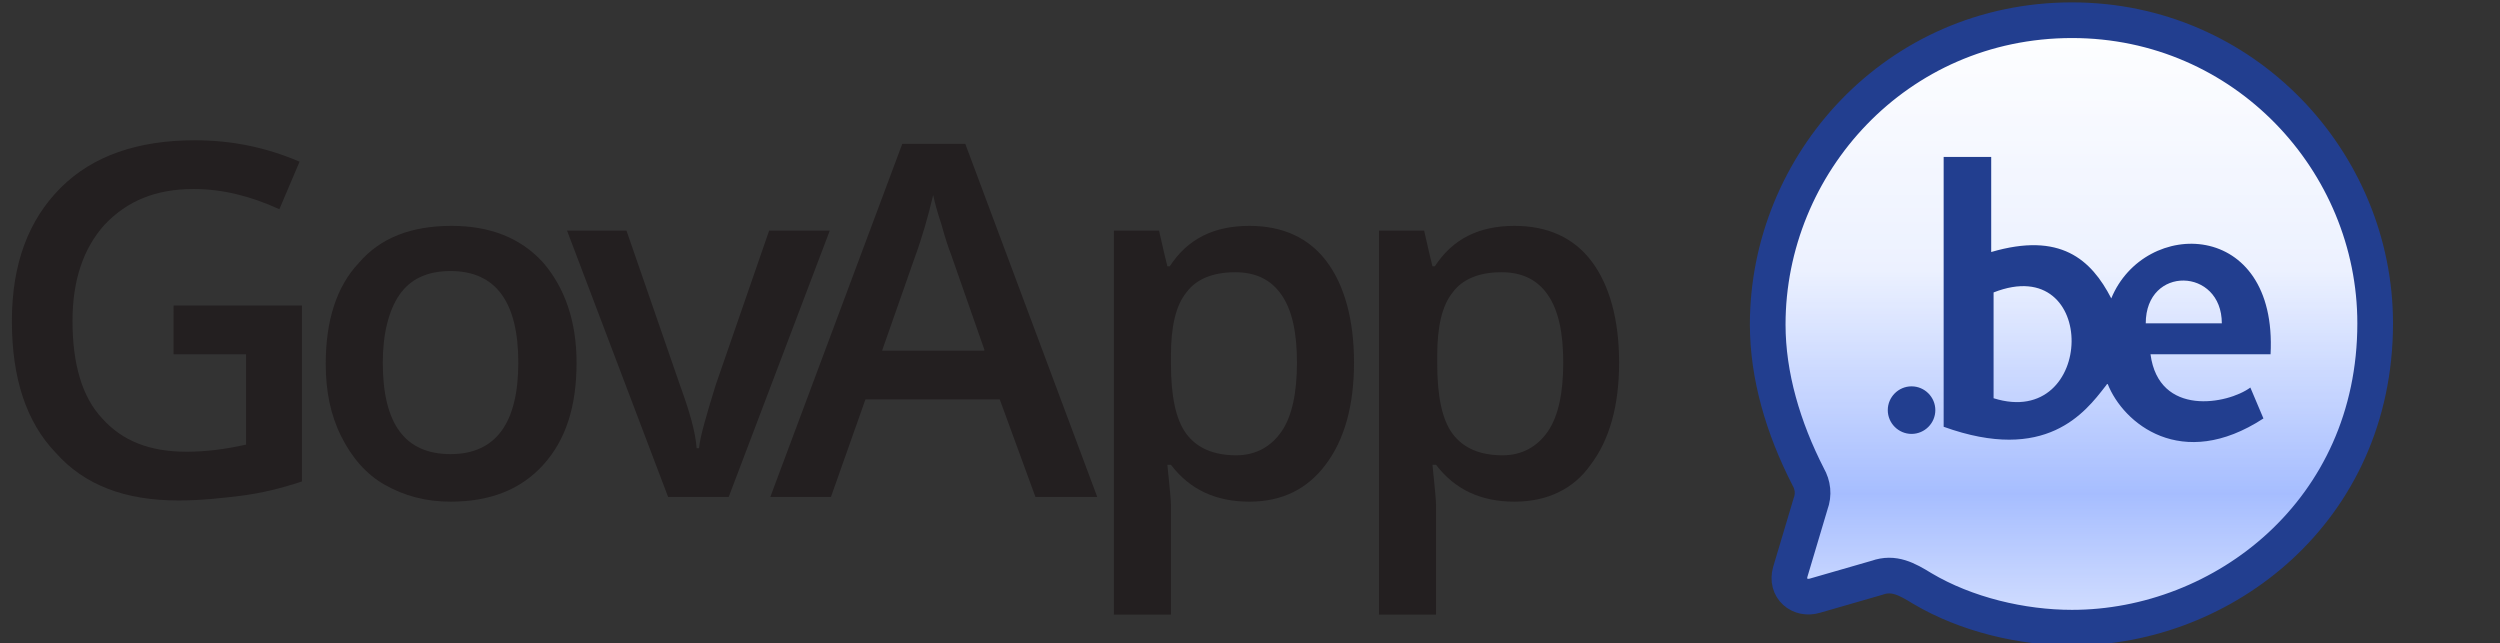
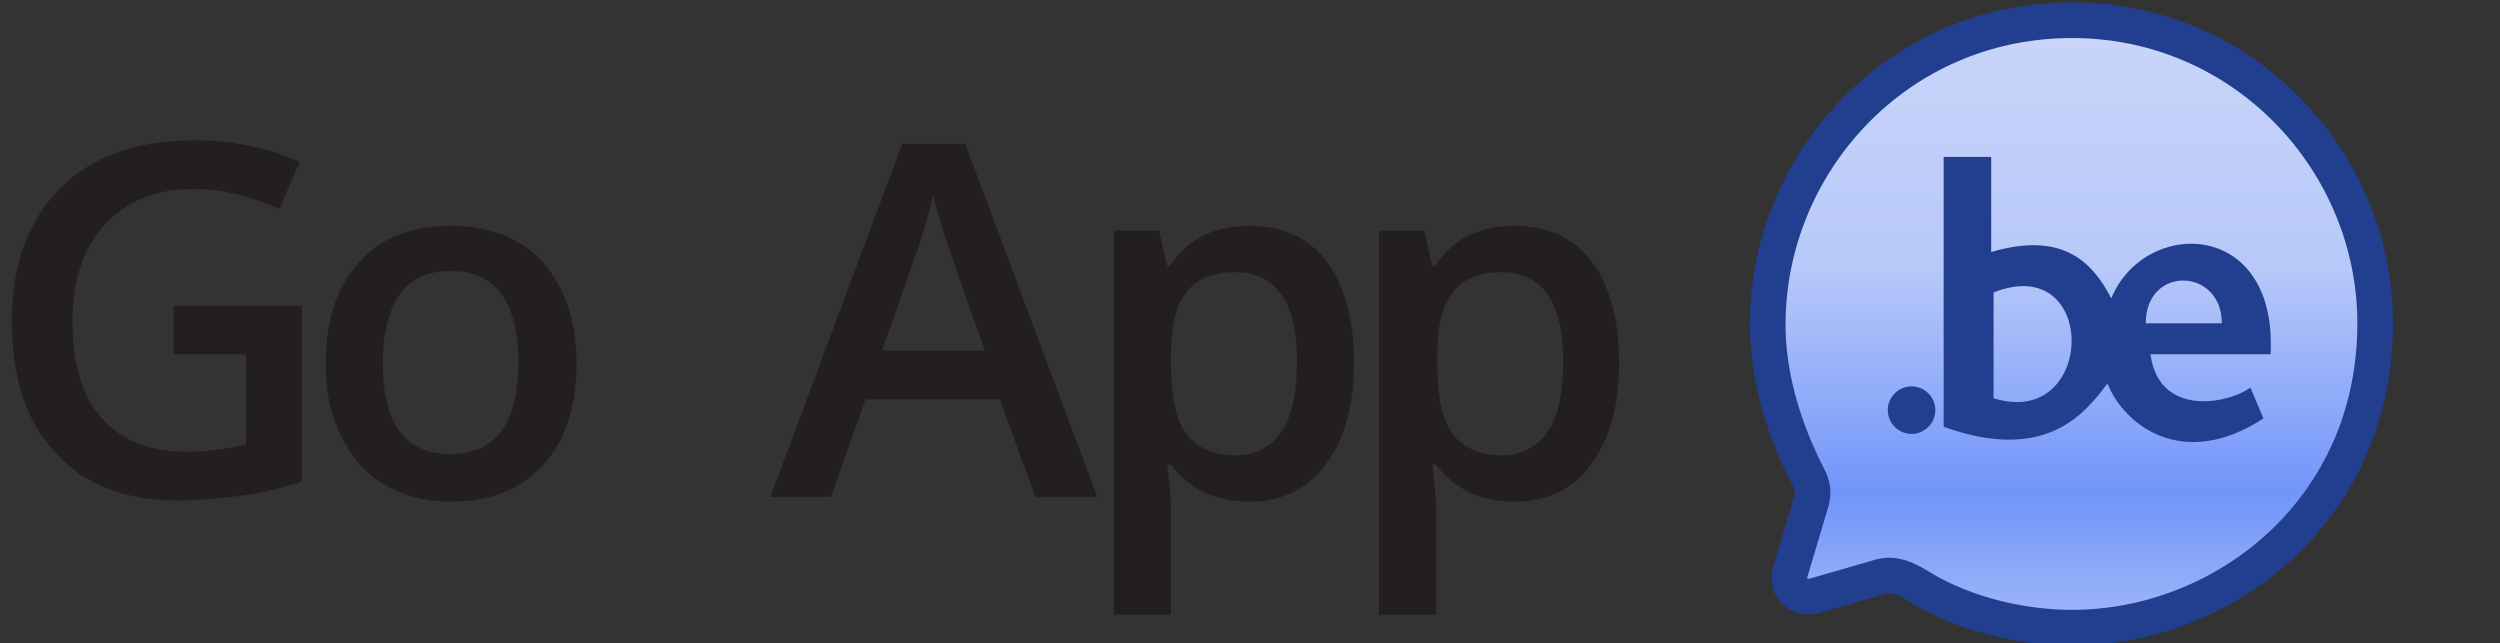
<svg xmlns="http://www.w3.org/2000/svg" version="1.1" x="0px" y="0px" viewBox="0 0 210.3 54.1" style="enable-background:new 0 0 210.3 54.1;" xml:space="preserve">
  <rect x="0" y="0" width="210.3" height="54.1" fill="#333333" stroke="none" />
  <style type="text/css">
	.st0{fill:#231F20;}
	.st1{fill:#426DEB;}
	.st2{fill:#FFFFFF;}
	.st3{opacity:0.72;}
	.st4{fill:url(#SVGID_1_);}
	.st5{fill-rule:evenodd;clip-rule:evenodd;fill:#223E8F;}
	.st6{fill:none;stroke:#223E8F;stroke-width:3;stroke-miterlimit:10;}
</style>
  <path class="st0" d="M14.5,25.7h10.9v14.8c-1.8,0.6-3.5,1-5.1,1.2s-3.4,0.4-5.3,0.4c-4.5,0-7.9-1.3-10.3-4C2.2,35.5,1,31.8,1,27  c0-4.8,1.4-8.5,4.1-11.2c2.7-2.7,6.5-4,11.3-4c3.1,0,6,0.6,8.8,1.8l-1.7,4c-2.4-1.1-4.8-1.7-7.2-1.7c-3.2,0-5.6,1-7.5,3  c-1.8,2-2.7,4.7-2.7,8.1c0,3.6,0.8,6.4,2.5,8.2c1.7,1.9,4,2.8,7.1,2.8c1.6,0,3.2-0.2,5-0.6v-7.6h-6.1V25.7z" />
-   <path class="st0" d="M48.5,30.5c0,3.7-0.9,6.5-2.8,8.6s-4.5,3.1-7.8,3.1c-2.1,0-3.9-0.5-5.5-1.4c-1.6-0.9-2.8-2.3-3.7-4.1  c-0.9-1.8-1.3-3.8-1.3-6.1c0-3.6,0.9-6.5,2.8-8.5C32,20,34.6,19,38,19c3.2,0,5.8,1,7.7,3.1C47.5,24.2,48.5,27,48.5,30.5z M32.2,30.5  c0,5.2,1.9,7.7,5.7,7.7c3.8,0,5.7-2.6,5.7-7.7c0-5.1-1.9-7.7-5.7-7.7c-2,0-3.4,0.7-4.3,2S32.2,28.1,32.2,30.5z" />
-   <path class="st0" d="M56.2,41.8l-8.5-22.4h5l4.5,13c0.8,2.2,1.3,3.9,1.4,5.3h0.2c0.1-1,0.6-2.7,1.4-5.3l4.5-13h5.1l-8.5,22.4H56.2z" />
+   <path class="st0" d="M48.5,30.5c0,3.7-0.9,6.5-2.8,8.6s-4.5,3.1-7.8,3.1c-2.1,0-3.9-0.5-5.5-1.4c-1.6-0.9-2.8-2.3-3.7-4.1  c-0.9-1.8-1.3-3.8-1.3-6.1c0-3.6,0.9-6.5,2.8-8.5C32,20,34.6,19,38,19c3.2,0,5.8,1,7.7,3.1C47.5,24.2,48.5,27,48.5,30.5M32.2,30.5  c0,5.2,1.9,7.7,5.7,7.7c3.8,0,5.7-2.6,5.7-7.7c0-5.1-1.9-7.7-5.7-7.7c-2,0-3.4,0.7-4.3,2S32.2,28.1,32.2,30.5z" />
  <path class="st0" d="M87.1,41.8l-3-8.2H72.8l-2.9,8.2h-5.1l11.1-29.7h5.3l11.1,29.7H87.1z M82.8,29.4l-2.8-8  c-0.2-0.5-0.5-1.4-0.8-2.5c-0.4-1.2-0.6-2-0.7-2.5c-0.4,1.7-0.9,3.5-1.6,5.4l-2.7,7.7H82.8z" />
  <path class="st0" d="M105.1,42.2c-2.8,0-5-1-6.6-3.1h-0.3c0.2,1.9,0.3,3,0.3,3.4v9.2h-4.8V19.4h3.8c0.1,0.4,0.3,1.4,0.7,3h0.2  c1.5-2.3,3.7-3.4,6.7-3.4c2.8,0,5,1,6.5,3s2.3,4.9,2.3,8.5s-0.8,6.5-2.4,8.6C110,41.1,107.9,42.2,105.1,42.2z M103.9,22.9  c-1.9,0-3.3,0.6-4.1,1.7c-0.9,1.1-1.3,2.9-1.3,5.3v0.7c0,2.7,0.4,4.7,1.3,5.9c0.9,1.2,2.3,1.8,4.2,1.8c1.6,0,2.9-0.7,3.8-2  c0.9-1.3,1.3-3.3,1.3-5.8c0-2.5-0.4-4.4-1.3-5.7C106.9,23.5,105.6,22.9,103.9,22.9z" />
  <path class="st0" d="M127.4,42.2c-2.8,0-5-1-6.6-3.1h-0.3c0.2,1.9,0.3,3,0.3,3.4v9.2h-4.8V19.4h3.8c0.1,0.4,0.3,1.4,0.7,3h0.2  c1.5-2.3,3.7-3.4,6.7-3.4c2.8,0,5,1,6.5,3s2.3,4.9,2.3,8.5s-0.8,6.5-2.4,8.6C132.4,41.1,130.2,42.2,127.4,42.2z M126.3,22.9  c-1.9,0-3.3,0.6-4.1,1.7c-0.9,1.1-1.3,2.9-1.3,5.3v0.7c0,2.7,0.4,4.7,1.3,5.9c0.9,1.2,2.3,1.8,4.2,1.8c1.6,0,2.9-0.7,3.8-2  c0.9-1.3,1.3-3.3,1.3-5.8c0-2.5-0.4-4.4-1.3-5.7C129.3,23.5,128,22.9,126.3,22.9z" />
  <g>
    <path class="st1" d="M174.9,1.1c-14.8,0-25.6,12.1-25.6,25.6c0,4.3,1.3,8.7,3.4,12.8c0.4,0.7,0.5,1.5,0.2,2.3l-1.7,5.7   c-0.4,1.4,0.8,2.4,2.1,2l5.2-1.5c1.4-0.5,2.5,0.1,3.8,0.9c3.7,2.2,8.4,3.3,12.6,3.3c12.7,0,25.5-9.8,25.5-25.6   C200.4,13,189.4,1.1,174.9,1.1" />
  </g>
-   <path class="st2" d="M174.9,1.1c-14.8,0-25.6,12.1-25.6,25.6c0,4.3,1.3,8.7,3.4,12.8c0.4,0.7,0.5,1.5,0.2,2.3l-1.7,5.7  c-0.4,1.4,0.8,2.4,2.1,2l5.2-1.5c1.4-0.5,2.5,0.1,3.8,0.9c3.7,2.2,8.4,3.3,12.6,3.3c12.7,0,25.5-9.8,25.5-25.6  C200.4,13,189.4,1.1,174.9,1.1" />
  <g class="st3">
    <linearGradient id="SVGID_1_" gradientUnits="userSpaceOnUse" x1="174.85" y1="55.879" x2="174.85" y2="4.816" gradientTransform="matrix(1 0 0 -1 0 56.984)">
      <stop offset="0" style="stop-color:#FFFFFF" />
      <stop offset="0.421" style="stop-color:#E5ECFF" />
      <stop offset="0.792" style="stop-color:#84A4FF" />
      <stop offset="1" style="stop-color:#C2D2FF" />
    </linearGradient>
    <path class="st4" d="M174.9,1.1c-14.8,0-25.6,12.1-25.6,25.6c0,4.3,1.3,8.7,3.4,12.8c0.4,0.7,0.5,1.5,0.2,2.3l-1.7,5.7   c-0.4,1.4,0.8,2.4,2.1,2l5.2-1.5c1.4-0.5,2.5,0.1,3.8,0.9c3.7,2.2,8.4,3.3,12.6,3.3c12.7,0,25.5-9.8,25.5-25.6   C200.4,13,189.4,1.1,174.9,1.1" />
  </g>
  <path class="st5" d="M163.5,13.1v22.8c8.6,3.1,11.9-1.2,13.6-3.4l0,0c0.1-0.1,0.1-0.2,0.2-0.2c1.3,3.3,6.2,7.4,13.1,2.9l-1.1-2.6  c-1.9,1.4-7.7,2.5-8.4-2.8h10.1c0.6-11.4-10.6-11.5-13.4-4.7c-1.7-3.3-4.3-5.6-10.1-3.9v-8H163.5z M167.7,24.6  c8.9-3.5,8.6,11.6,0,8.9V24.6z M180.5,27.2c0-4.9,6.4-4.7,6.4,0H180.5z M162.8,34.5c0,1.1-0.9,2-2,2c-1.1,0-2-0.9-2-2  c0-1.1,0.9-2,2-2C161.9,32.5,162.8,33.4,162.8,34.5z" />
  <g>
    <path class="st6" d="M174.3,1.7c-14.8,0-25.6,12.1-25.6,25.6c0,4.3,1.3,8.7,3.4,12.8c0.4,0.7,0.5,1.5,0.2,2.3l-1.7,5.7   c-0.4,1.4,0.8,2.4,2.1,2l5.2-1.5c1.4-0.5,2.5,0.1,3.8,0.9c3.7,2.2,8.4,3.3,12.6,3.3c12.7,0,25.5-9.8,25.5-25.6   C199.8,13.6,188.8,1.7,174.3,1.7" />
  </g>
</svg>